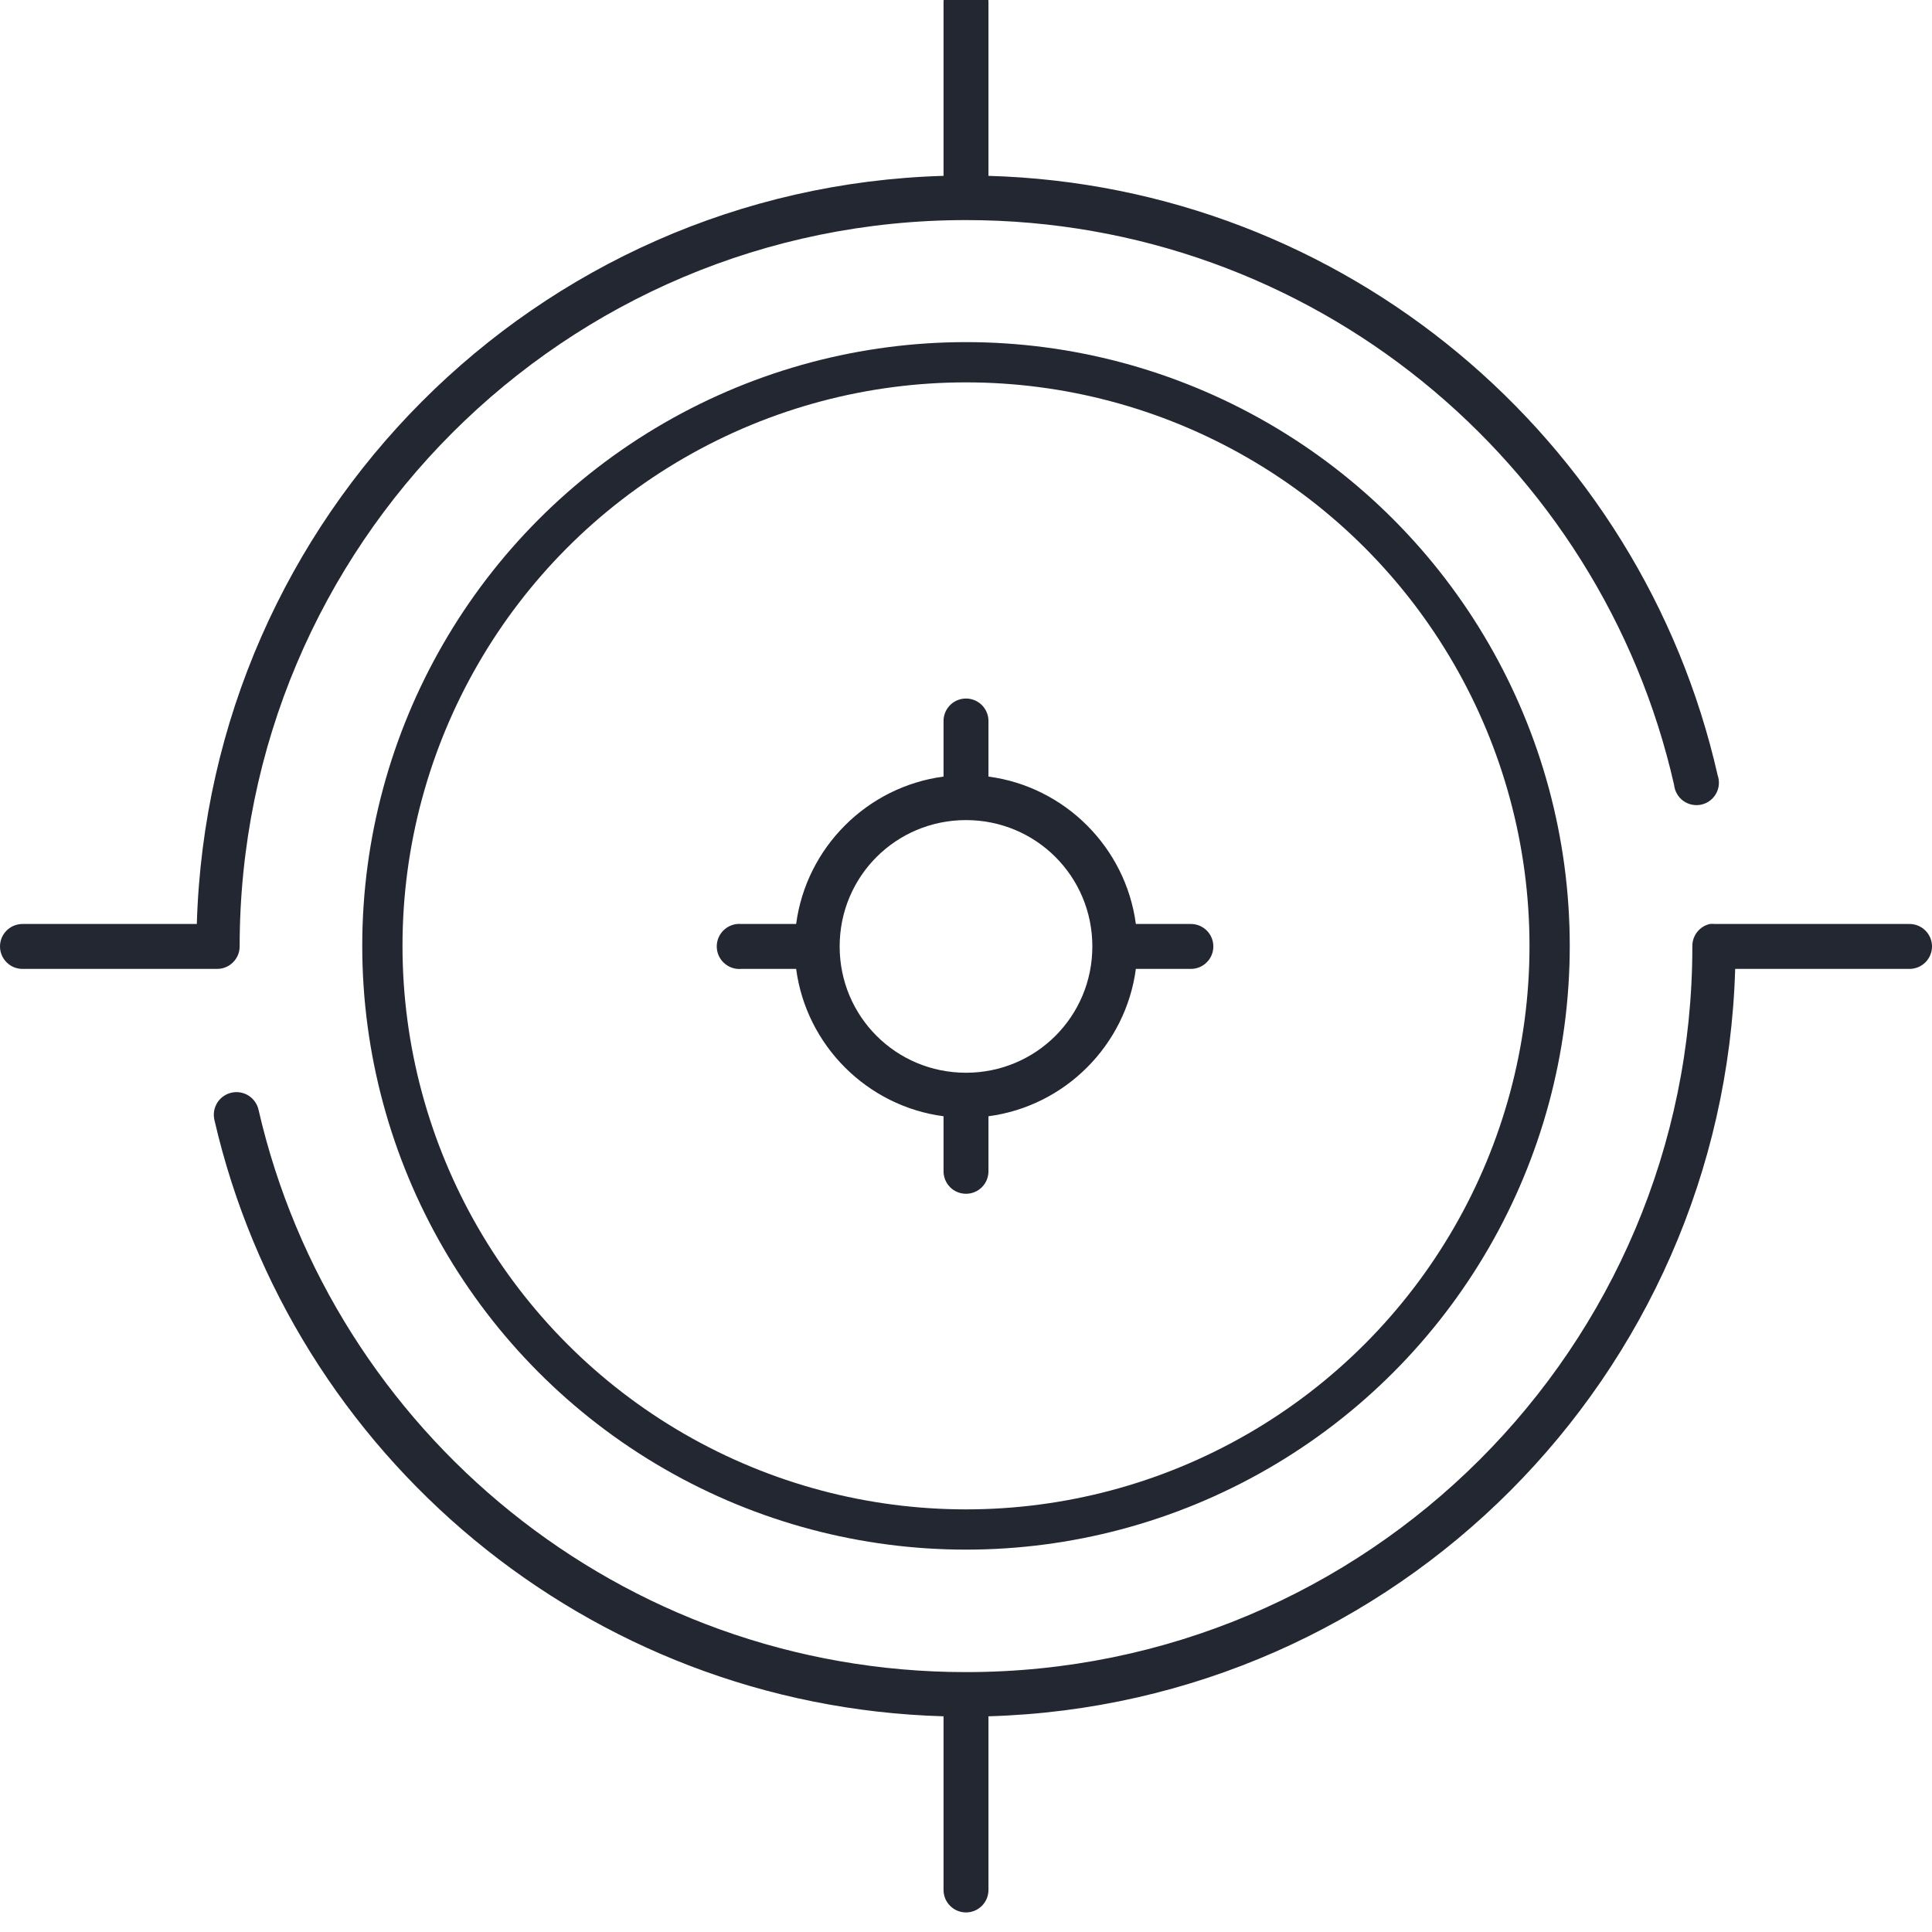
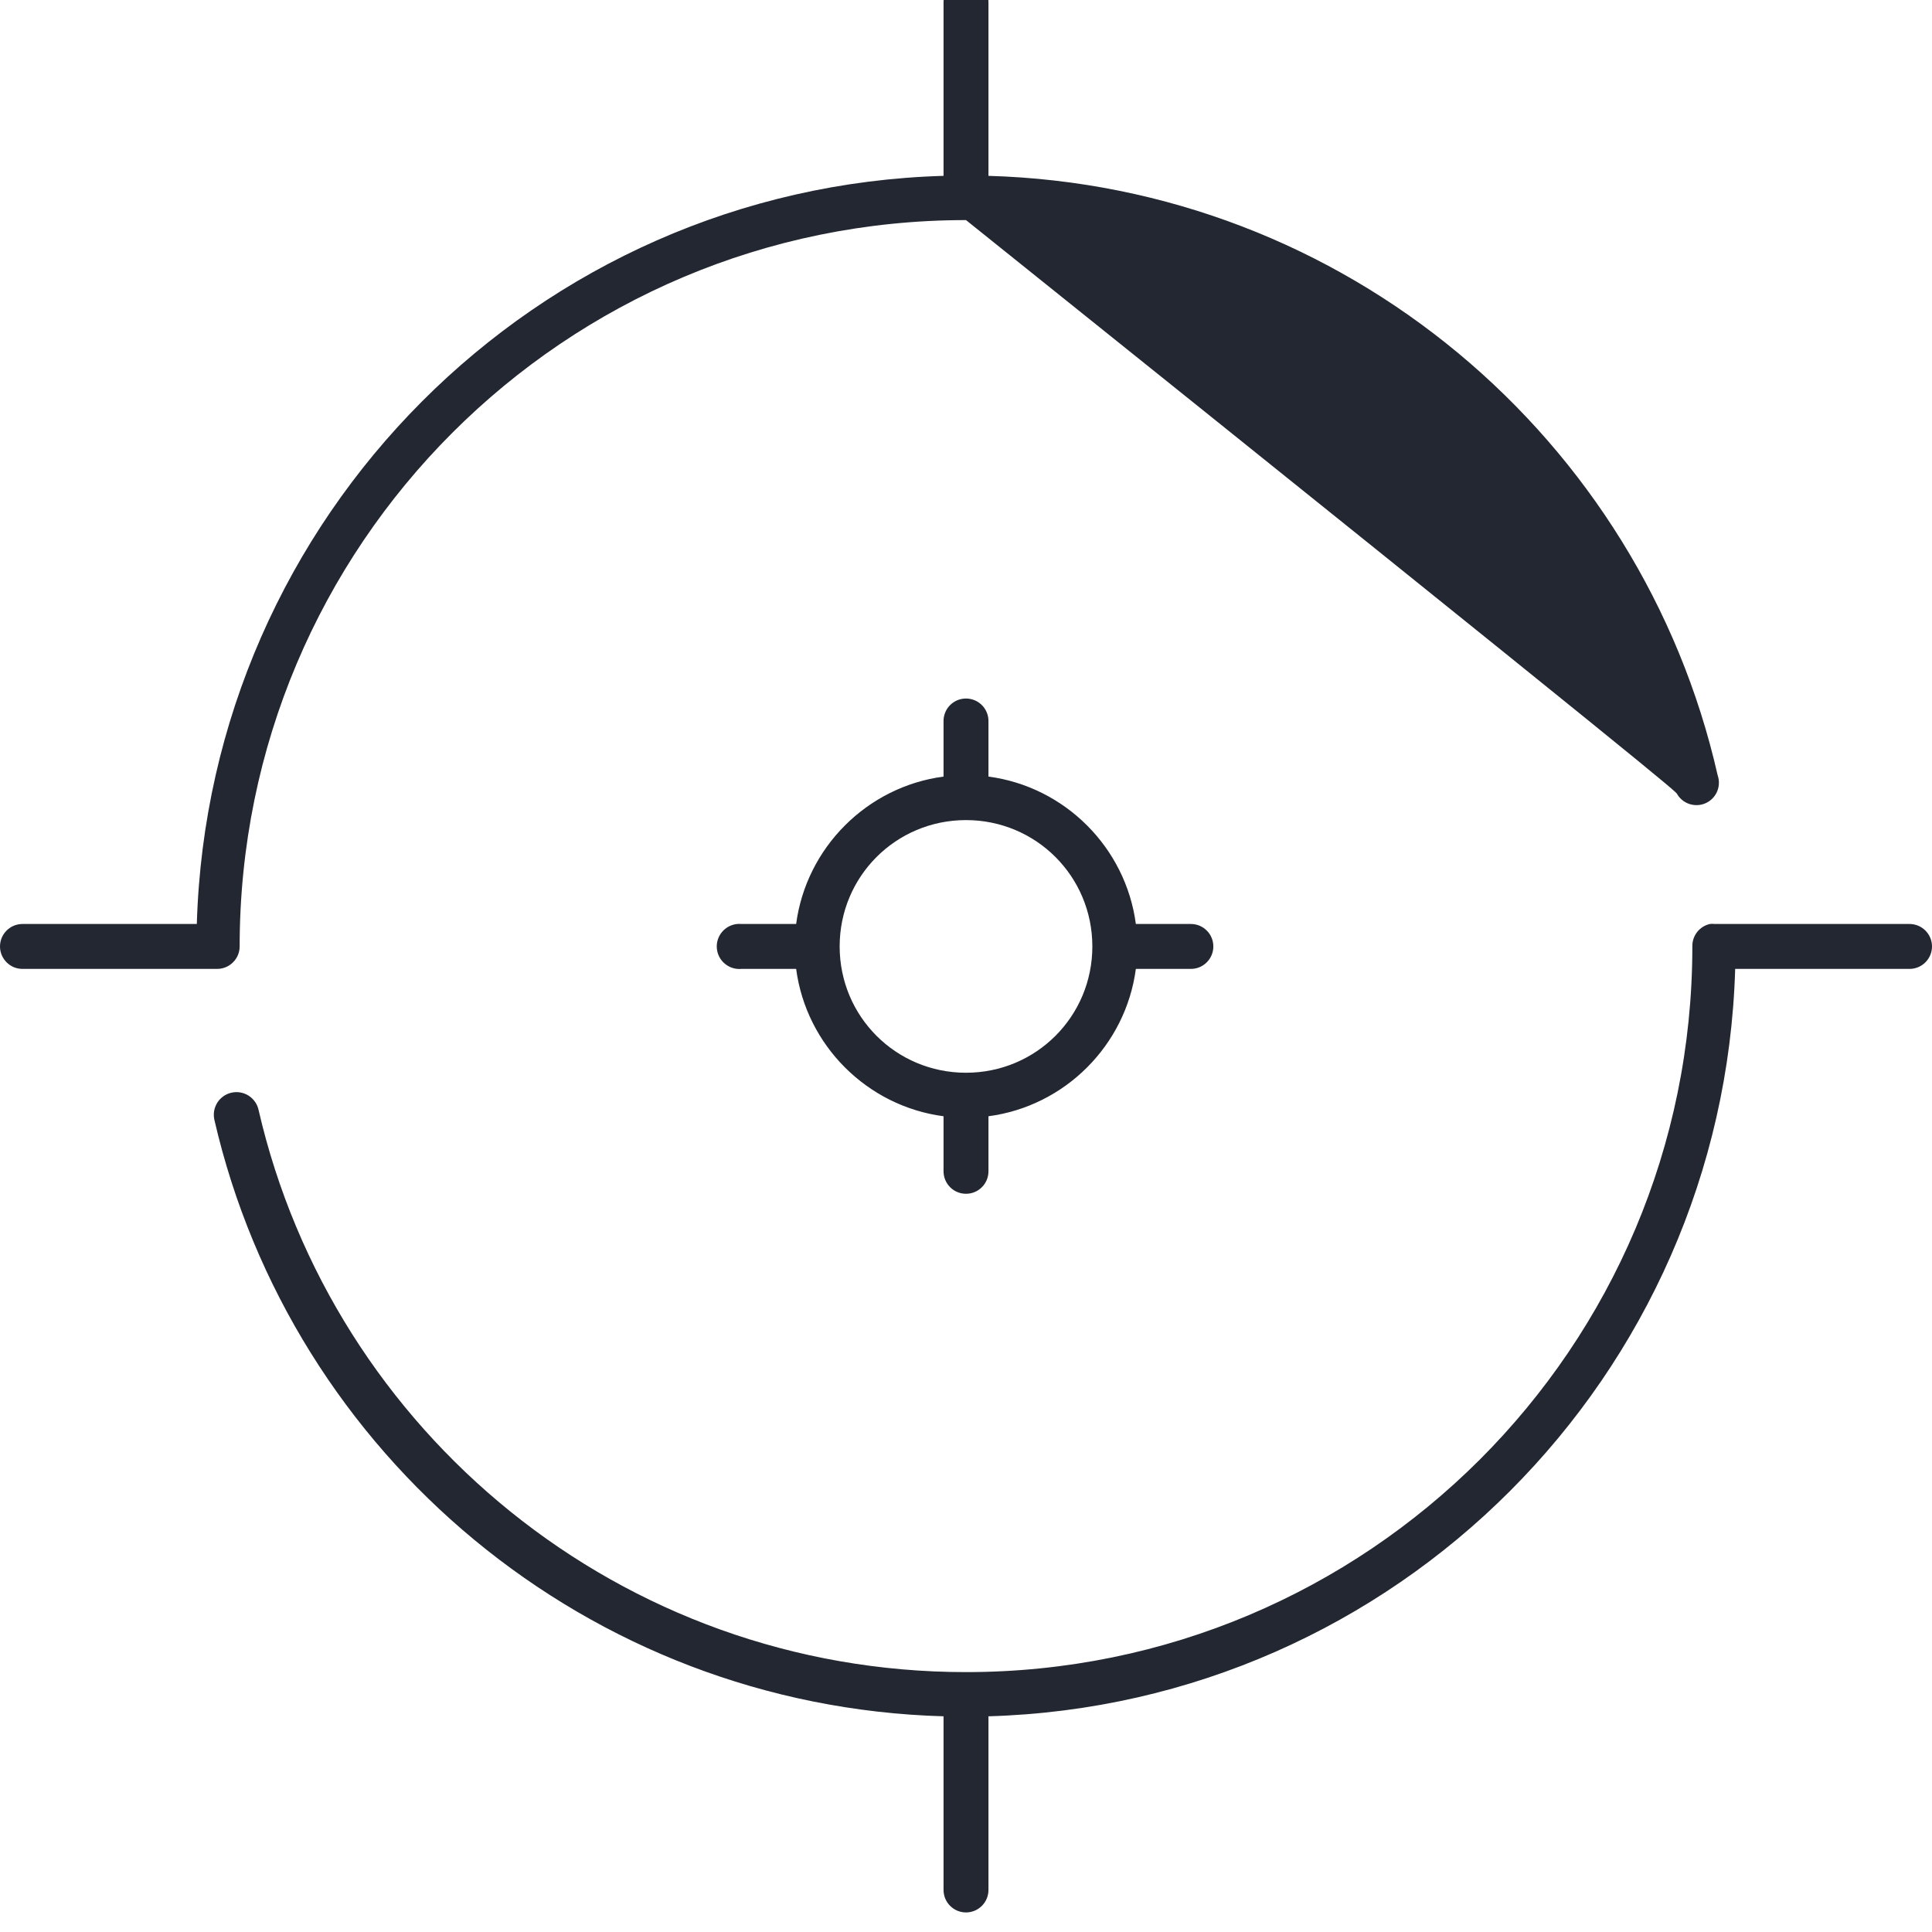
<svg xmlns="http://www.w3.org/2000/svg" width="48" height="48" viewBox="0 0 48 48" fill="none">
  <g clip-path="url(#clip0_235_1526)">
-     <path d="M23.93 -0.496C23.792 -0.478 23.665 -0.409 23.574 -0.303C23.484 -0.196 23.437 -0.06 23.442 0.08V4.369C13.32 4.663 5.186 12.833 4.89 22.956H0.566C0.492 22.955 0.419 22.969 0.35 22.996C0.281 23.024 0.219 23.065 0.166 23.117C0.114 23.169 0.072 23.23 0.043 23.299C0.015 23.367 0 23.44 0 23.514C0 23.588 0.015 23.661 0.043 23.729C0.072 23.797 0.114 23.859 0.166 23.911C0.219 23.963 0.281 24.004 0.35 24.032C0.419 24.059 0.492 24.073 0.566 24.072H5.396C5.544 24.072 5.686 24.013 5.79 23.908C5.895 23.804 5.954 23.662 5.954 23.514C5.954 13.544 14.03 5.468 24 5.468C32.592 5.468 39.772 11.47 41.593 19.504C41.601 19.582 41.626 19.658 41.666 19.726C41.705 19.794 41.759 19.853 41.823 19.899C41.887 19.945 41.96 19.977 42.037 19.992C42.114 20.008 42.194 20.007 42.271 19.99C42.348 19.973 42.42 19.939 42.483 19.892C42.546 19.845 42.599 19.784 42.637 19.715C42.675 19.646 42.698 19.57 42.704 19.491C42.711 19.413 42.7 19.334 42.674 19.259C40.779 10.9 33.423 4.622 24.558 4.369V0.08C24.561 -0.001 24.547 -0.082 24.515 -0.157C24.484 -0.231 24.437 -0.299 24.377 -0.353C24.318 -0.408 24.247 -0.449 24.169 -0.474C24.092 -0.498 24.011 -0.506 23.93 -0.496ZM23.93 17.359C23.792 17.376 23.665 17.445 23.574 17.552C23.484 17.658 23.437 17.795 23.442 17.934V19.294C21.543 19.545 20.031 21.057 19.78 22.956H18.421C18.386 22.953 18.351 22.953 18.316 22.956C18.168 22.97 18.032 23.042 17.937 23.156C17.842 23.271 17.796 23.418 17.81 23.566C17.824 23.714 17.896 23.851 18.011 23.945C18.125 24.04 18.273 24.086 18.421 24.072H19.78C20.031 25.971 21.543 27.483 23.442 27.733V29.093C23.441 29.167 23.455 29.241 23.482 29.309C23.51 29.378 23.551 29.441 23.603 29.493C23.655 29.546 23.716 29.588 23.785 29.616C23.853 29.645 23.926 29.659 24 29.659C24.074 29.659 24.147 29.645 24.215 29.616C24.284 29.588 24.345 29.546 24.397 29.493C24.449 29.441 24.49 29.378 24.518 29.309C24.545 29.241 24.559 29.167 24.558 29.093V27.733C26.457 27.483 27.969 25.971 28.22 24.072H29.579C29.654 24.073 29.727 24.059 29.796 24.032C29.864 24.004 29.927 23.963 29.979 23.911C30.032 23.859 30.074 23.797 30.102 23.729C30.131 23.661 30.145 23.588 30.145 23.514C30.145 23.44 30.131 23.367 30.102 23.299C30.074 23.23 30.032 23.169 29.979 23.117C29.927 23.065 29.864 23.024 29.796 22.996C29.727 22.969 29.654 22.955 29.579 22.956H28.22C27.969 21.057 26.457 19.545 24.558 19.294V17.934C24.561 17.853 24.547 17.773 24.515 17.698C24.484 17.623 24.437 17.556 24.377 17.501C24.318 17.447 24.247 17.405 24.169 17.381C24.092 17.356 24.011 17.349 23.93 17.359ZM24 20.375C25.74 20.375 27.139 21.773 27.139 23.514C27.139 25.254 25.74 26.652 24 26.652C22.26 26.652 20.861 25.254 20.861 23.514C20.861 21.773 22.26 20.375 24 20.375ZM42.482 22.956C42.356 22.984 42.244 23.055 42.164 23.157C42.085 23.259 42.043 23.385 42.046 23.514C42.046 33.483 33.97 41.543 24 41.543C15.429 41.543 8.268 35.58 6.424 27.576C6.409 27.504 6.379 27.436 6.336 27.375C6.294 27.314 6.24 27.262 6.178 27.222C6.115 27.182 6.046 27.155 5.973 27.142C5.9 27.129 5.825 27.131 5.753 27.147C5.68 27.163 5.612 27.193 5.551 27.236C5.491 27.278 5.439 27.332 5.399 27.395C5.36 27.458 5.333 27.527 5.32 27.601C5.308 27.674 5.31 27.748 5.326 27.821C7.244 36.149 14.599 42.39 23.442 42.641V46.948C23.441 47.022 23.455 47.095 23.482 47.164C23.51 47.233 23.551 47.295 23.603 47.348C23.655 47.4 23.716 47.442 23.785 47.471C23.853 47.499 23.926 47.514 24 47.514C24.074 47.514 24.147 47.499 24.215 47.471C24.284 47.442 24.345 47.4 24.397 47.348C24.449 47.295 24.49 47.233 24.518 47.164C24.545 47.095 24.559 47.022 24.558 46.948V42.641C34.679 42.348 42.813 34.193 43.11 24.072H47.434C47.508 24.073 47.581 24.059 47.65 24.032C47.719 24.004 47.781 23.963 47.834 23.911C47.886 23.859 47.928 23.797 47.957 23.729C47.985 23.661 48 23.588 48 23.514C48 23.44 47.985 23.367 47.957 23.299C47.928 23.23 47.886 23.169 47.834 23.117C47.781 23.065 47.719 23.024 47.65 22.996C47.581 22.969 47.508 22.955 47.434 22.956H42.604C42.564 22.951 42.523 22.951 42.482 22.956Z" fill="#232732" />
-     <circle cx="24" cy="23.5" r="14.5" stroke="#232732" />
+     <path d="M23.93 -0.496C23.792 -0.478 23.665 -0.409 23.574 -0.303C23.484 -0.196 23.437 -0.06 23.442 0.08V4.369C13.32 4.663 5.186 12.833 4.89 22.956H0.566C0.492 22.955 0.419 22.969 0.35 22.996C0.281 23.024 0.219 23.065 0.166 23.117C0.114 23.169 0.072 23.23 0.043 23.299C0.015 23.367 0 23.44 0 23.514C0 23.588 0.015 23.661 0.043 23.729C0.072 23.797 0.114 23.859 0.166 23.911C0.219 23.963 0.281 24.004 0.35 24.032C0.419 24.059 0.492 24.073 0.566 24.072H5.396C5.544 24.072 5.686 24.013 5.79 23.908C5.895 23.804 5.954 23.662 5.954 23.514C5.954 13.544 14.03 5.468 24 5.468C41.601 19.582 41.626 19.658 41.666 19.726C41.705 19.794 41.759 19.853 41.823 19.899C41.887 19.945 41.96 19.977 42.037 19.992C42.114 20.008 42.194 20.007 42.271 19.99C42.348 19.973 42.42 19.939 42.483 19.892C42.546 19.845 42.599 19.784 42.637 19.715C42.675 19.646 42.698 19.57 42.704 19.491C42.711 19.413 42.7 19.334 42.674 19.259C40.779 10.9 33.423 4.622 24.558 4.369V0.08C24.561 -0.001 24.547 -0.082 24.515 -0.157C24.484 -0.231 24.437 -0.299 24.377 -0.353C24.318 -0.408 24.247 -0.449 24.169 -0.474C24.092 -0.498 24.011 -0.506 23.93 -0.496ZM23.93 17.359C23.792 17.376 23.665 17.445 23.574 17.552C23.484 17.658 23.437 17.795 23.442 17.934V19.294C21.543 19.545 20.031 21.057 19.78 22.956H18.421C18.386 22.953 18.351 22.953 18.316 22.956C18.168 22.97 18.032 23.042 17.937 23.156C17.842 23.271 17.796 23.418 17.81 23.566C17.824 23.714 17.896 23.851 18.011 23.945C18.125 24.04 18.273 24.086 18.421 24.072H19.78C20.031 25.971 21.543 27.483 23.442 27.733V29.093C23.441 29.167 23.455 29.241 23.482 29.309C23.51 29.378 23.551 29.441 23.603 29.493C23.655 29.546 23.716 29.588 23.785 29.616C23.853 29.645 23.926 29.659 24 29.659C24.074 29.659 24.147 29.645 24.215 29.616C24.284 29.588 24.345 29.546 24.397 29.493C24.449 29.441 24.49 29.378 24.518 29.309C24.545 29.241 24.559 29.167 24.558 29.093V27.733C26.457 27.483 27.969 25.971 28.22 24.072H29.579C29.654 24.073 29.727 24.059 29.796 24.032C29.864 24.004 29.927 23.963 29.979 23.911C30.032 23.859 30.074 23.797 30.102 23.729C30.131 23.661 30.145 23.588 30.145 23.514C30.145 23.44 30.131 23.367 30.102 23.299C30.074 23.23 30.032 23.169 29.979 23.117C29.927 23.065 29.864 23.024 29.796 22.996C29.727 22.969 29.654 22.955 29.579 22.956H28.22C27.969 21.057 26.457 19.545 24.558 19.294V17.934C24.561 17.853 24.547 17.773 24.515 17.698C24.484 17.623 24.437 17.556 24.377 17.501C24.318 17.447 24.247 17.405 24.169 17.381C24.092 17.356 24.011 17.349 23.93 17.359ZM24 20.375C25.74 20.375 27.139 21.773 27.139 23.514C27.139 25.254 25.74 26.652 24 26.652C22.26 26.652 20.861 25.254 20.861 23.514C20.861 21.773 22.26 20.375 24 20.375ZM42.482 22.956C42.356 22.984 42.244 23.055 42.164 23.157C42.085 23.259 42.043 23.385 42.046 23.514C42.046 33.483 33.97 41.543 24 41.543C15.429 41.543 8.268 35.58 6.424 27.576C6.409 27.504 6.379 27.436 6.336 27.375C6.294 27.314 6.24 27.262 6.178 27.222C6.115 27.182 6.046 27.155 5.973 27.142C5.9 27.129 5.825 27.131 5.753 27.147C5.68 27.163 5.612 27.193 5.551 27.236C5.491 27.278 5.439 27.332 5.399 27.395C5.36 27.458 5.333 27.527 5.32 27.601C5.308 27.674 5.31 27.748 5.326 27.821C7.244 36.149 14.599 42.39 23.442 42.641V46.948C23.441 47.022 23.455 47.095 23.482 47.164C23.51 47.233 23.551 47.295 23.603 47.348C23.655 47.4 23.716 47.442 23.785 47.471C23.853 47.499 23.926 47.514 24 47.514C24.074 47.514 24.147 47.499 24.215 47.471C24.284 47.442 24.345 47.4 24.397 47.348C24.449 47.295 24.49 47.233 24.518 47.164C24.545 47.095 24.559 47.022 24.558 46.948V42.641C34.679 42.348 42.813 34.193 43.11 24.072H47.434C47.508 24.073 47.581 24.059 47.65 24.032C47.719 24.004 47.781 23.963 47.834 23.911C47.886 23.859 47.928 23.797 47.957 23.729C47.985 23.661 48 23.588 48 23.514C48 23.44 47.985 23.367 47.957 23.299C47.928 23.23 47.886 23.169 47.834 23.117C47.781 23.065 47.719 23.024 47.65 22.996C47.581 22.969 47.508 22.955 47.434 22.956H42.604C42.564 22.951 42.523 22.951 42.482 22.956Z" fill="#232732" />
  </g>
  <defs>
    <clipPath id="clip0_235_1526">
      <rect width="48" height="48" fill="white" />
    </clipPath>
  </defs>
</svg>